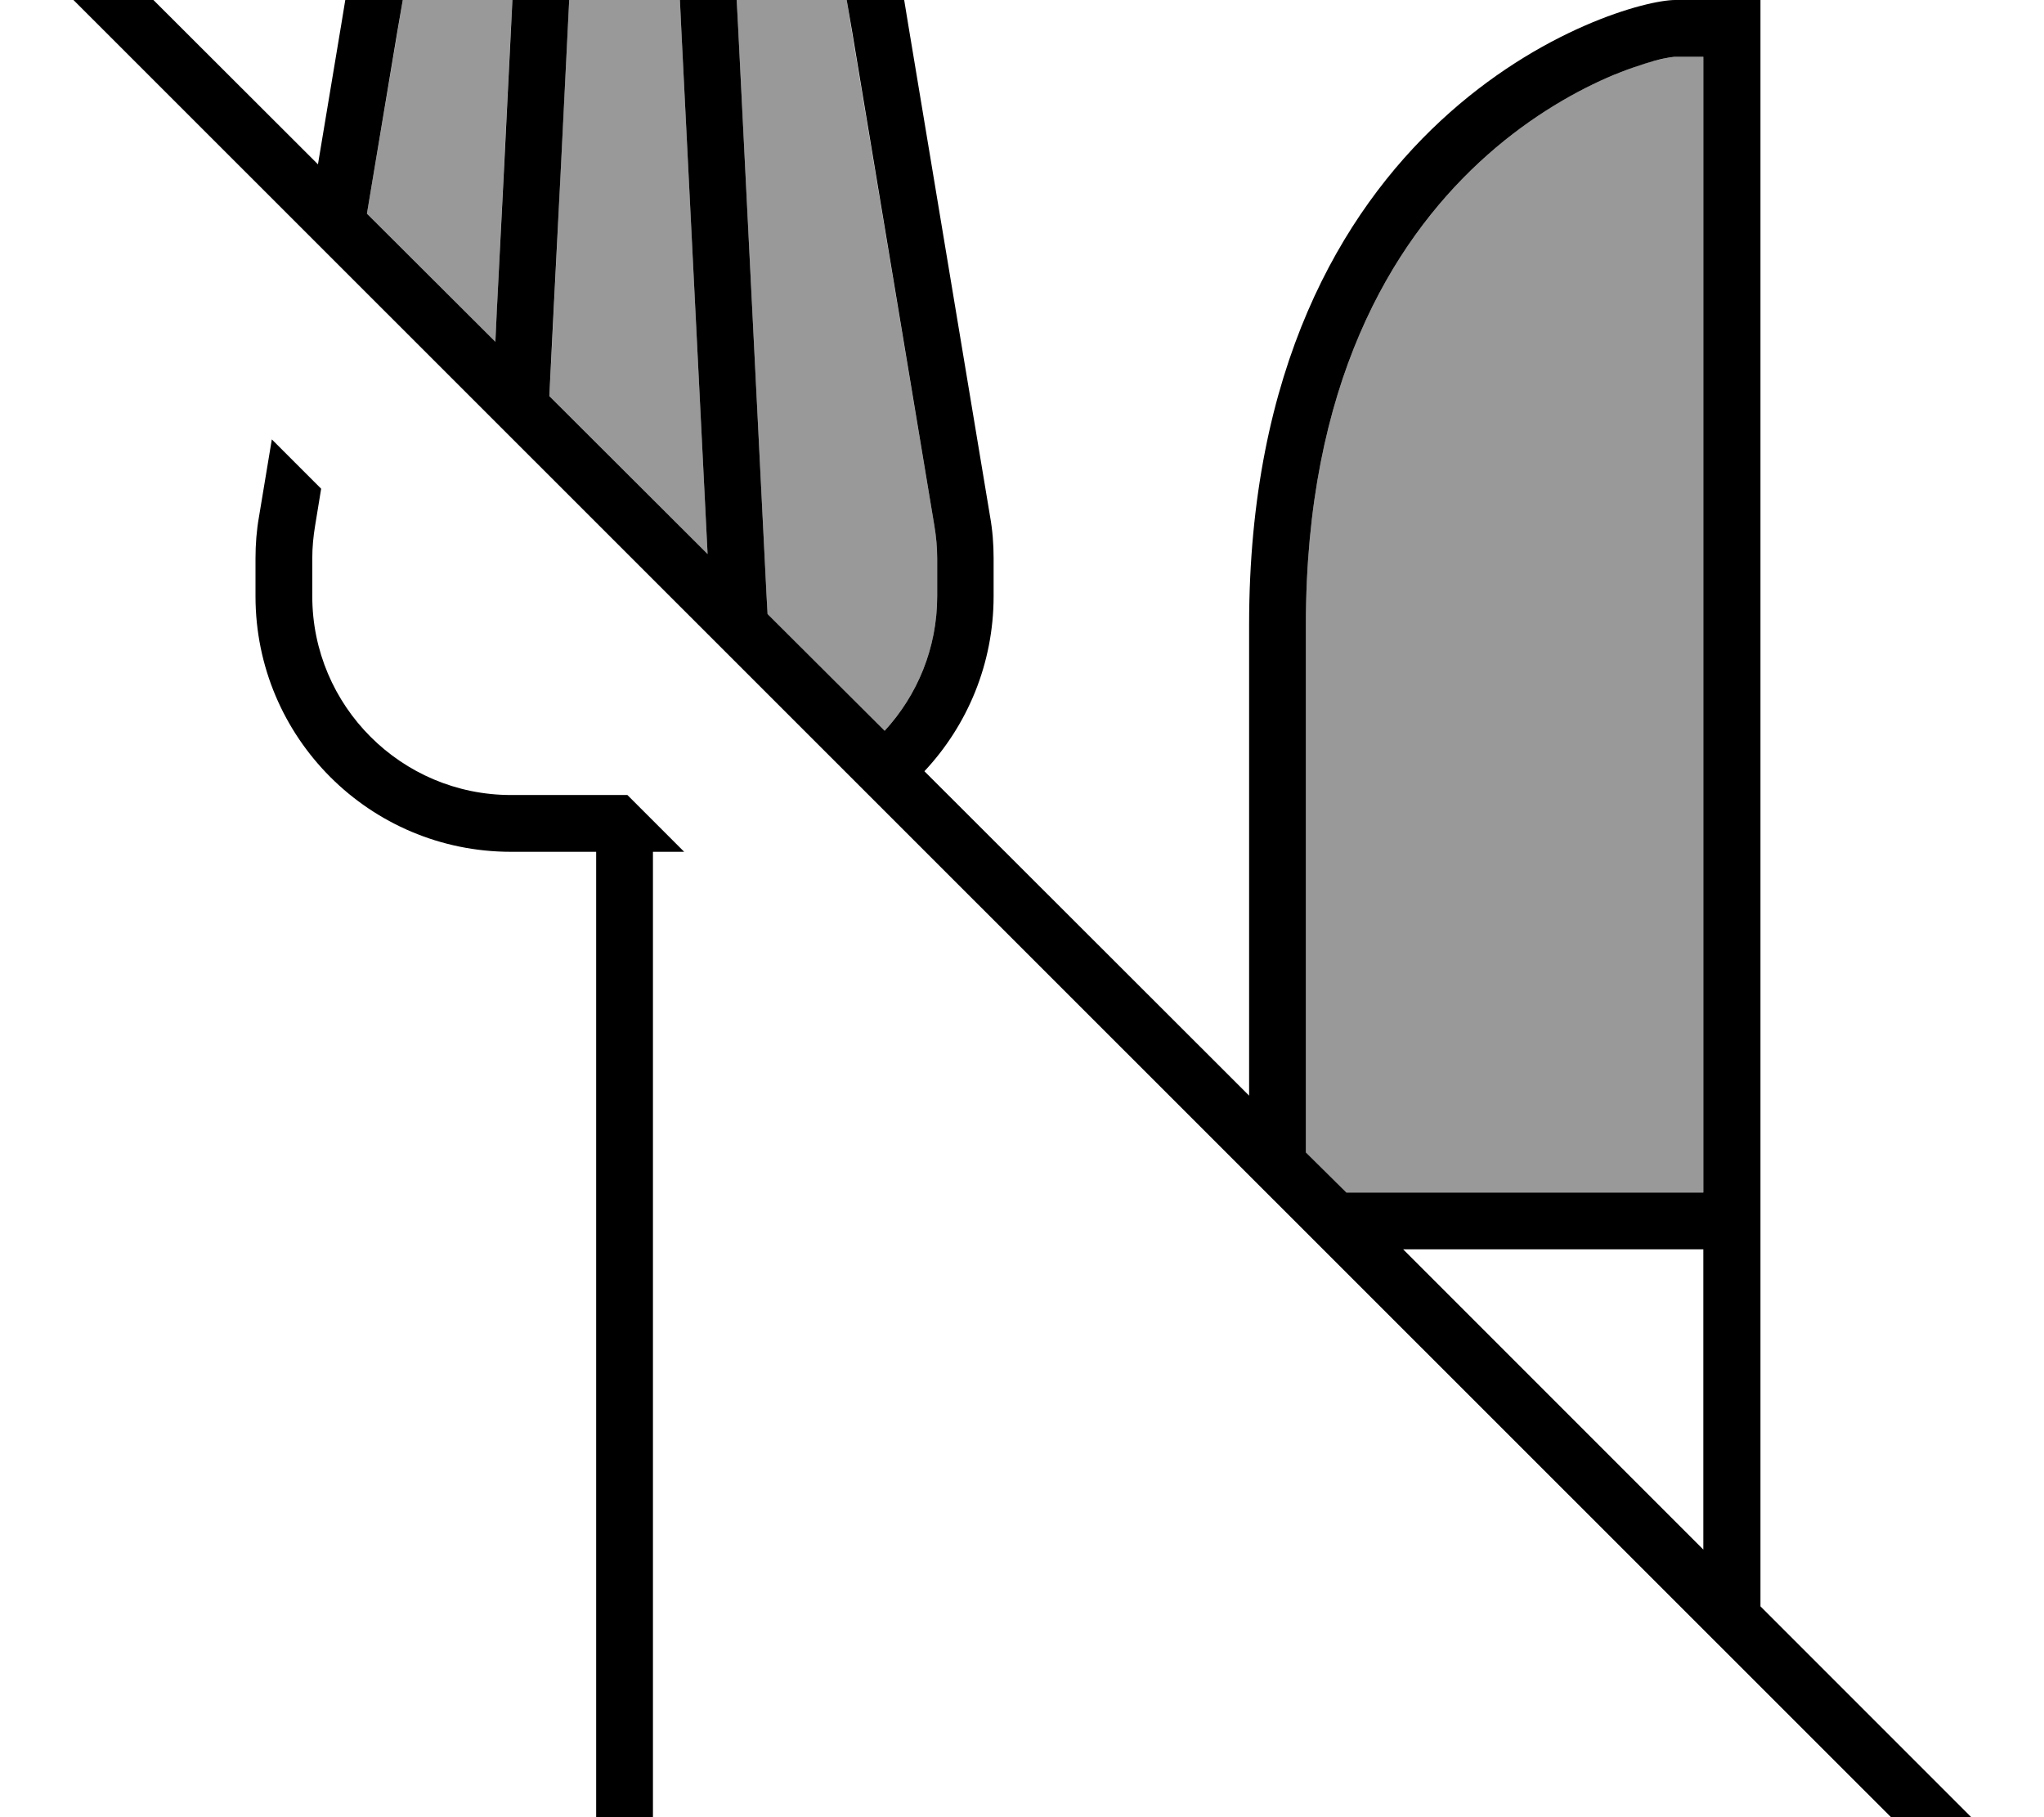
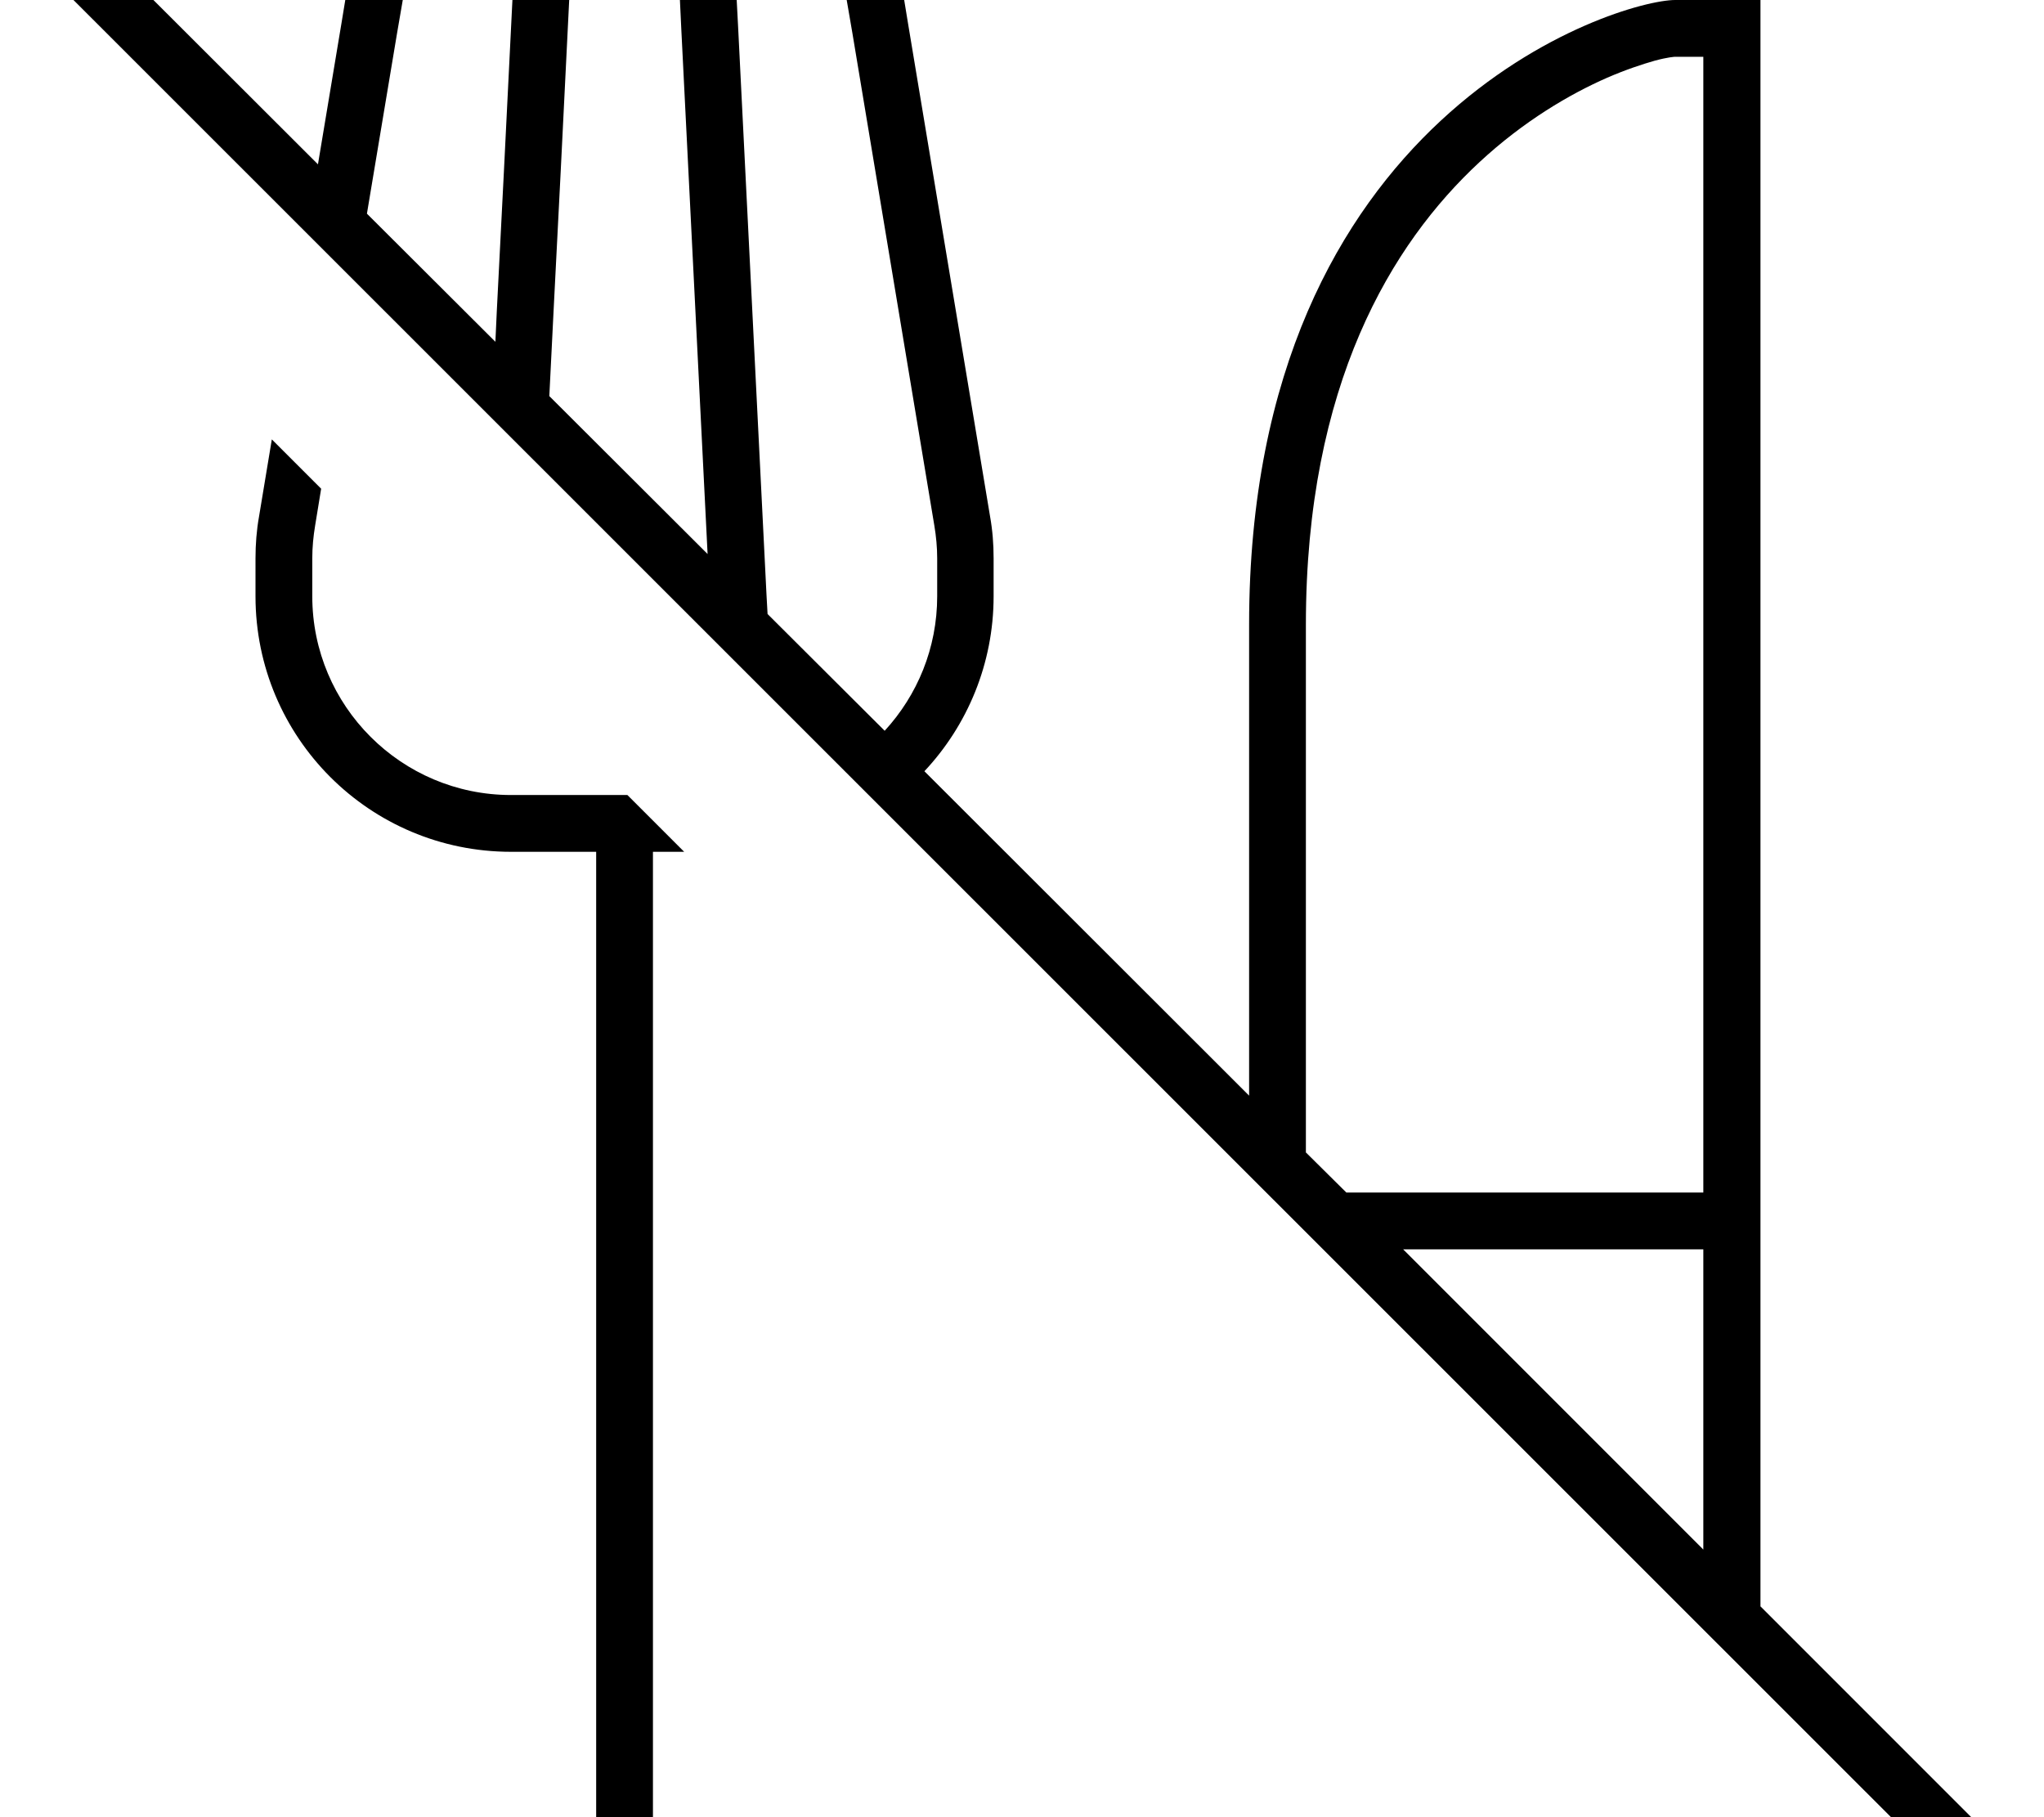
<svg xmlns="http://www.w3.org/2000/svg" viewBox="0 0 576 512">
-   <path style="fill:currentColor;opacity:.4" d="M103.4 60.2l36.2 36.1c0-.6 .8-16.8 2.4-48.7l2-40 .4-7.6c-10.3 0-20.6 0-30.9 0-.3 1.8-2.8 16.9-7.6 45.3l-2.5 14.9zm51.4 51.4l44.6 44.5-7.4-147.7-.4-8.4c-10.4 0-20.8 0-31.2 0-3.9 78.2-5.1 102.8-5.6 111.6zM207.6 0l.4 7.6 8 160 .3 5.4 33 32.9c9.2-10 14.8-23.3 14.8-37.9l0-10.7c0-3.1-.3-6.2-.8-9.2L240.1 9.3 238.6 0c-10.3 0-20.6 0-30.9 0zM368 176l0 148.7 11.3 11.3 100.7 0 0-320-8 0c-.1 0-1.9 .1-5.7 1.1-3.5 .9-8.1 2.5-13.4 4.8-10.6 4.6-23.5 12.2-36 23.8-24.7 22.9-48.9 62.6-48.9 130.3z" />
  <path style="fill:currentColor;opacity:1" d="M21.7-21.6l-5.7-5.7-11.3 11.3 5.7 5.7 544.2 544 5.7 5.7 11.3-11.3-5.7-5.7-69.8-69.8 0-452.6-24 0C456 0 352 32 352 176l0 132.7-91.5-91.4C272.6 204.4 280 187 280 168l0-10.7c0-4-.3-7.9-1-11.8l-23.1-138.8 0 0-1.1-6.7-16.2 0 1.6 9.3 23.1 138.8c.5 3 .8 6.1 .8 9.2l0 10.7c0 14.6-5.6 27.9-14.8 37.9l-33-32.9-.3-5.4-8-160-.4-7.6-16 0 .4 8.4 7.4 147.7-44.6-44.5c.6-12.6 1.7-33.7 3.2-63.2 1.6-31.9 2.4-48.1 2.4-48.4l-16 0c-2 40.6-2.9 58.4-4.4 87.6l-.4 8.7-36.2-36.1 8.5-50.9 1.6-9.3-16.2 0-1.1 6.7 0 0-6 36-.6 3.6-67.9-67.8zM395.4 352l84.6 0 0 84.6-84.6-84.6zm-16-16L368 324.7 368 176c0-67.7 24.2-107.4 48.9-130.3 12.5-11.6 25.5-19.2 36-23.8 5.3-2.3 9.9-3.8 13.4-4.8 3.7-1 5.6-1.1 5.7-1.1l0 0 8 0 0 320-100.7 0zM88.8 148.1l1.7-10.4-13.9-13.9-3.6 21.7c-.7 3.9-1 7.9-1 11.8L72 168c0 39.8 32.2 72 72 72l24 0 0 272 16 0 0-272 8.8 0-16-16-32.8 0c-30.9 0-56-25.1-56-56l0-10.7c0-3.1 .3-6.2 .8-9.2z" />
</svg>